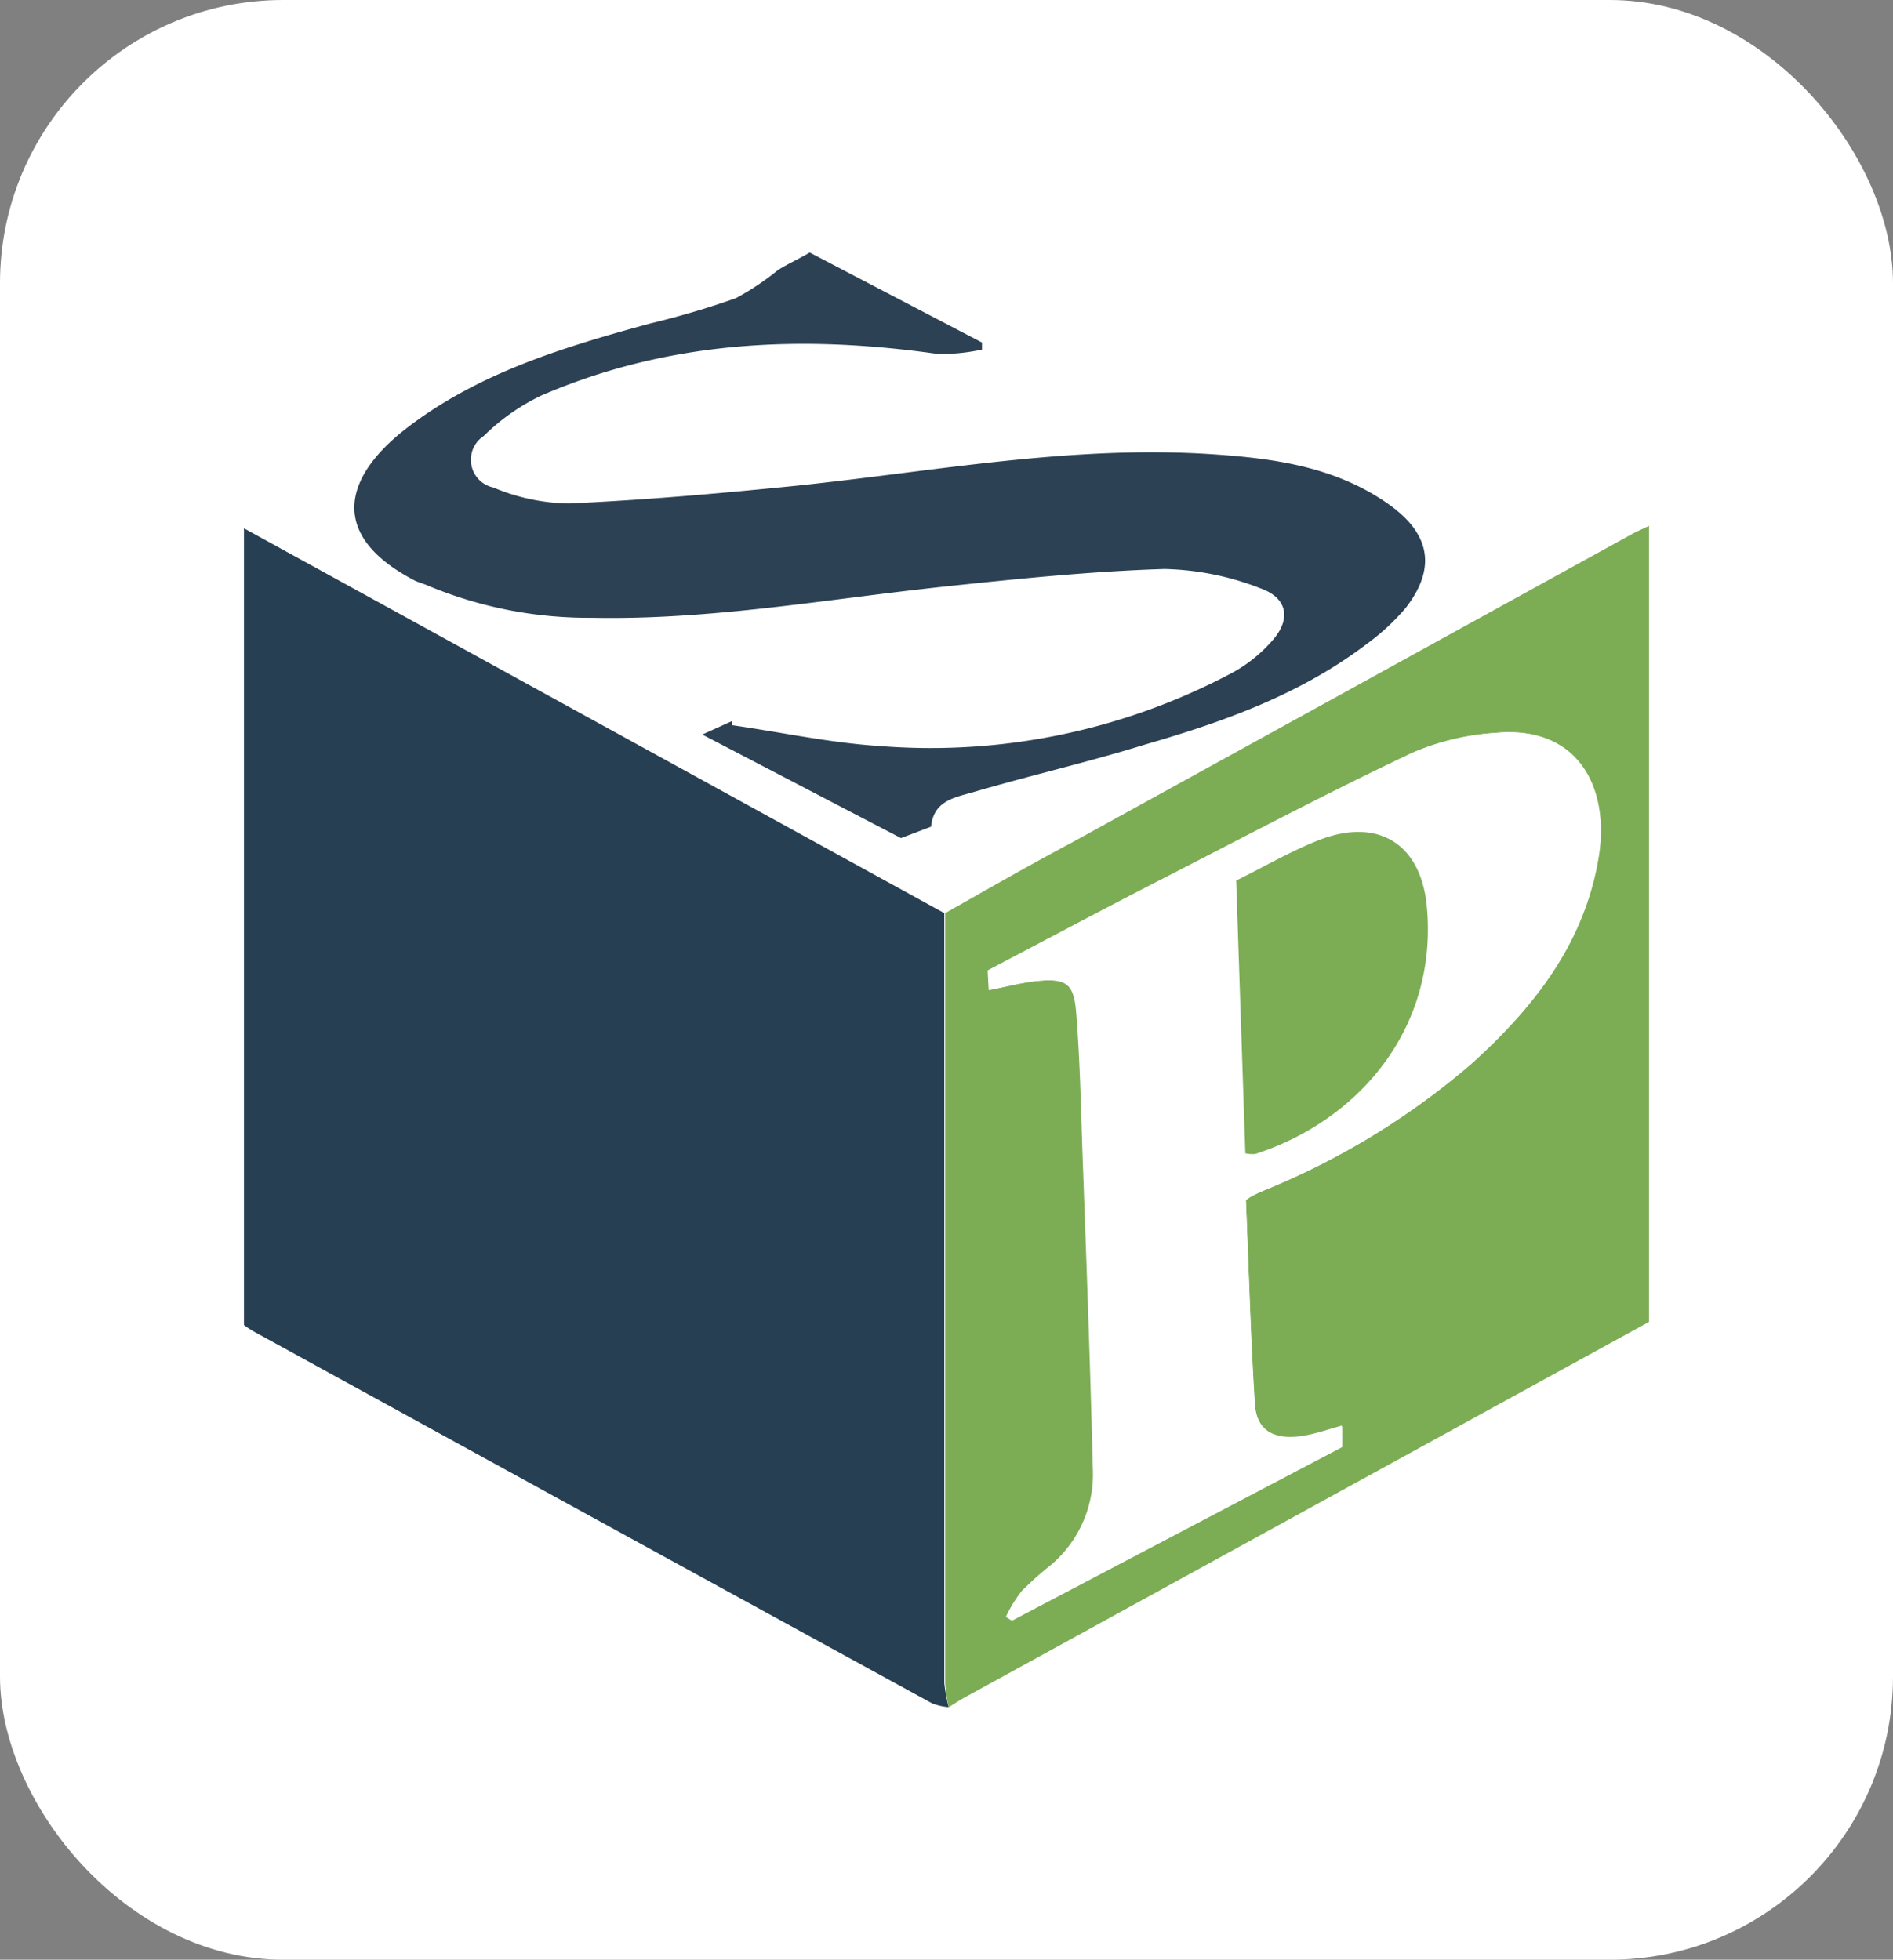
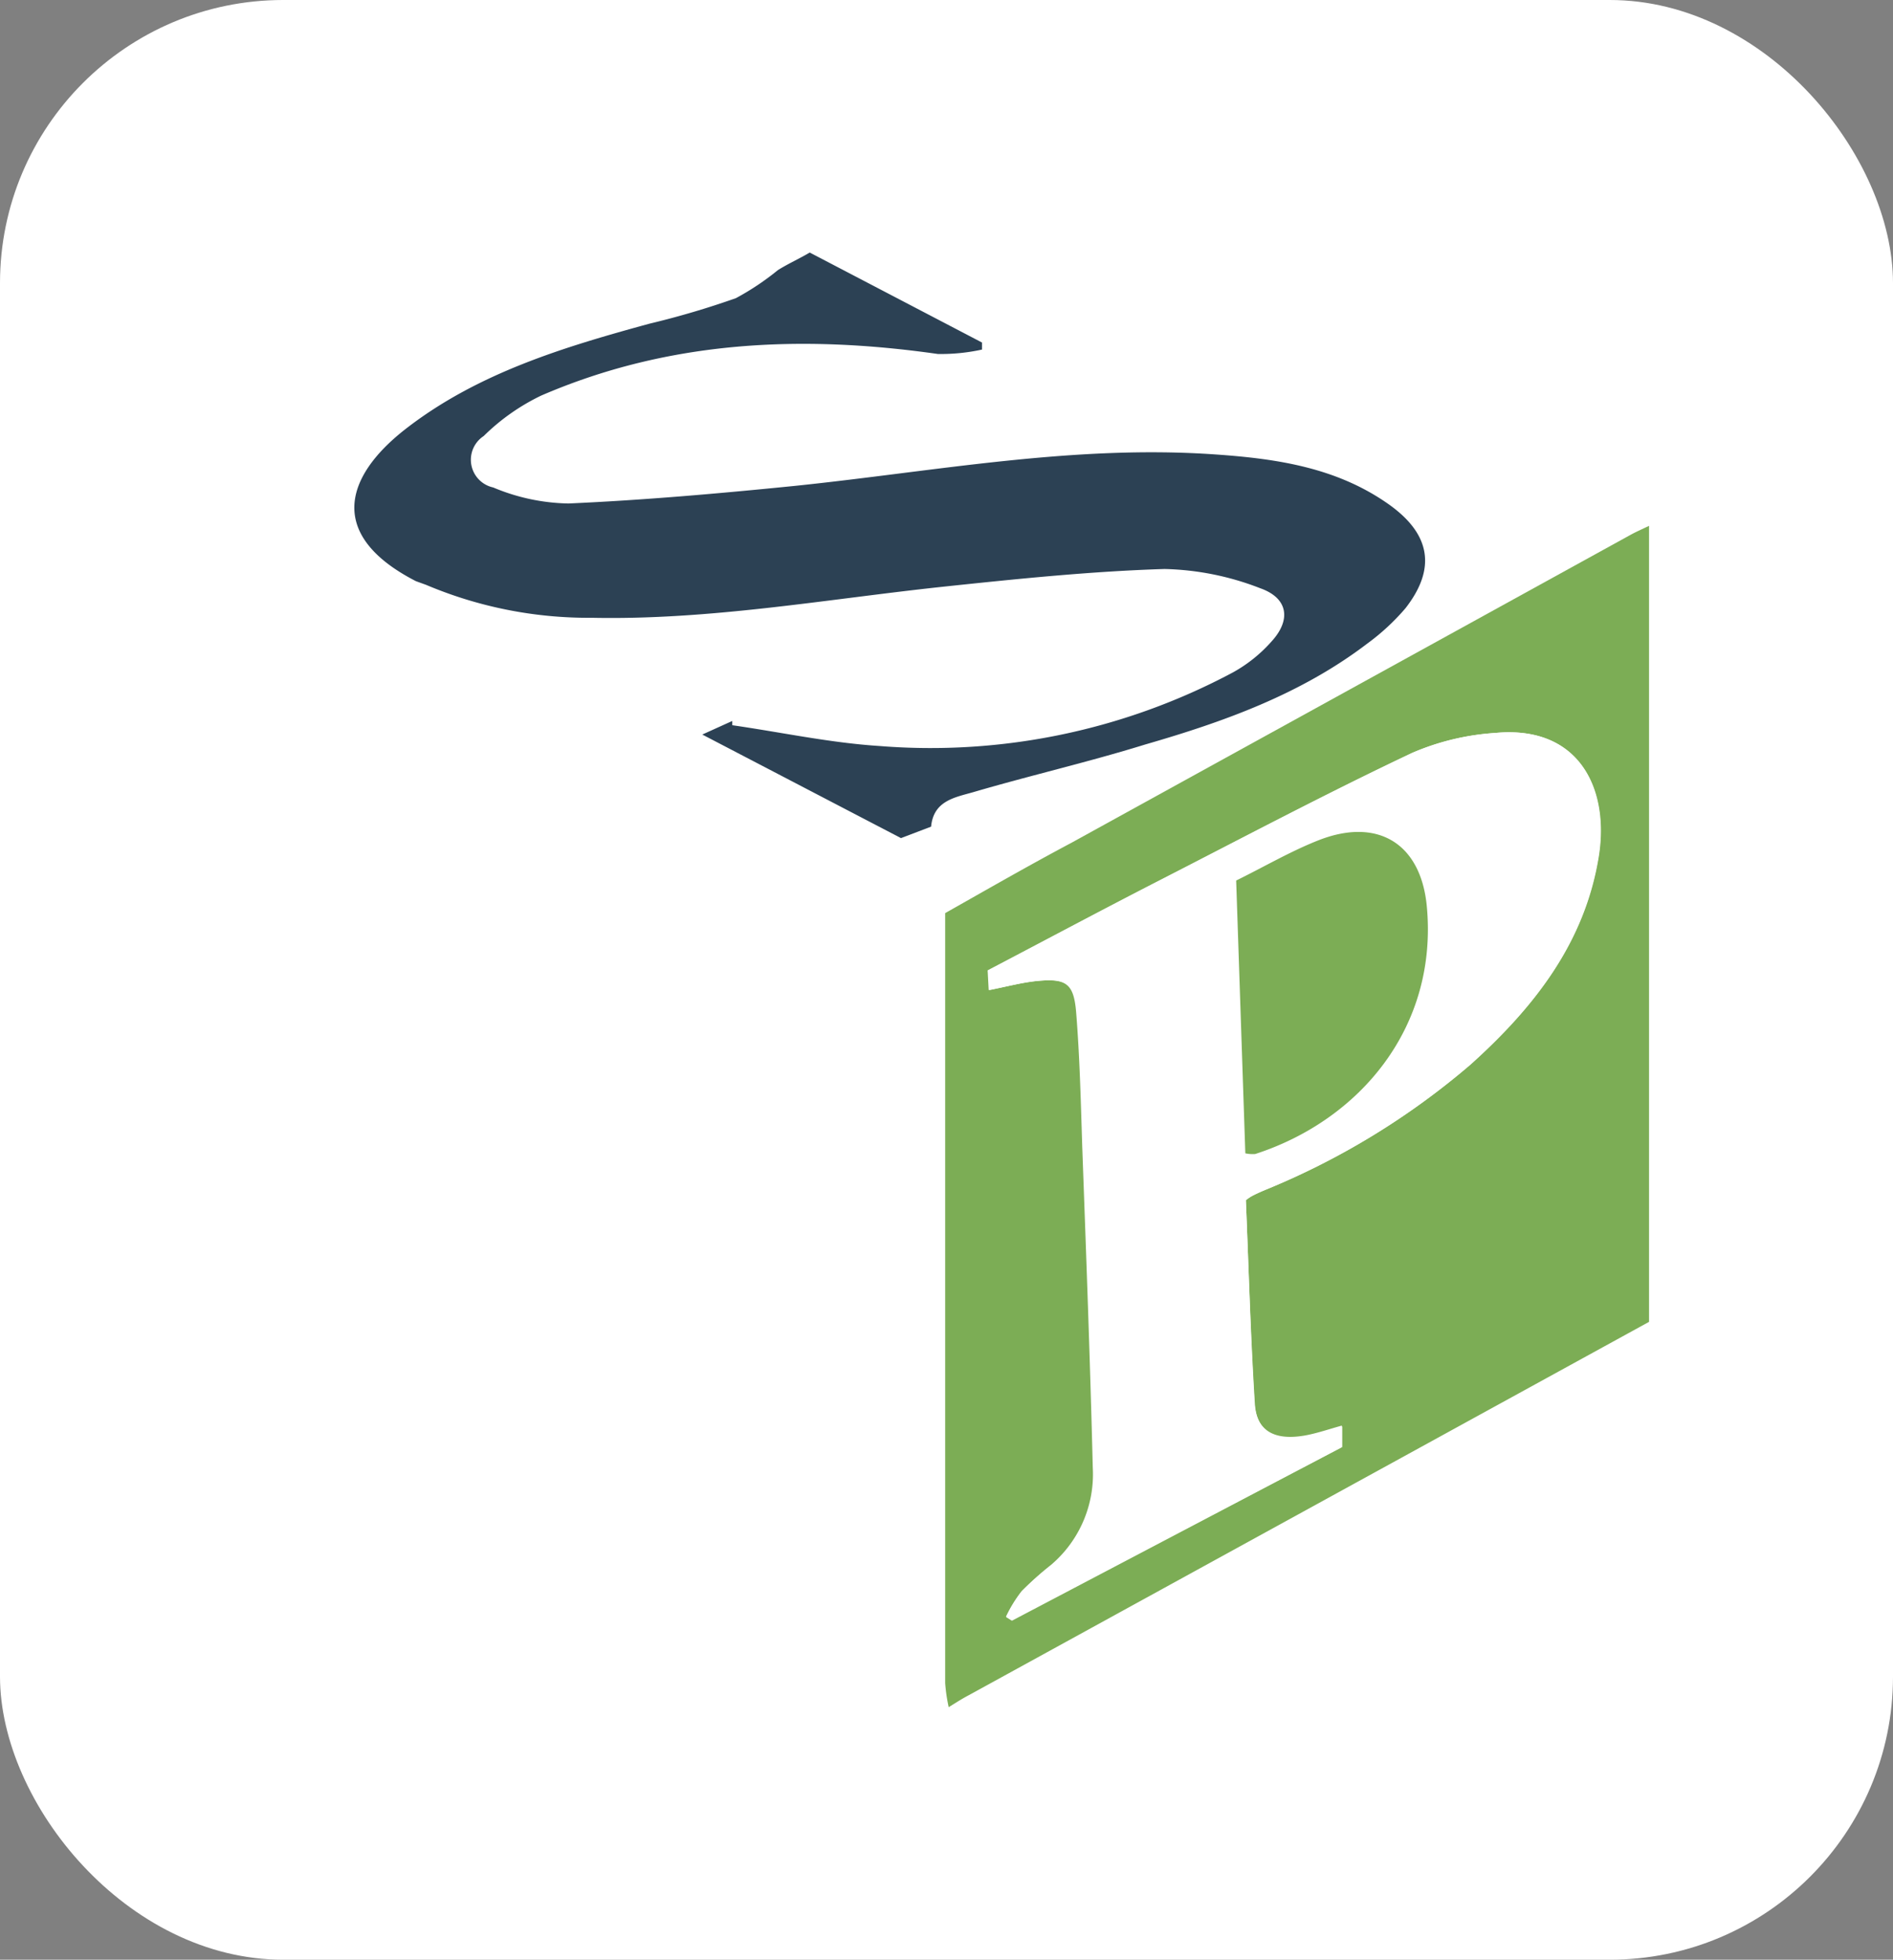
<svg xmlns="http://www.w3.org/2000/svg" viewBox="0 0 107.47 111.28">
  <rect x="0" y="0" width="107.47" height="111.28" fill="#808080" stroke="none" />
  <g id="aad41a93-2ba0-4f42-a714-d635d77994c5" data-name="Camada 2">
    <g id="af9df699-5e9d-42c2-82f6-86dd11871e05" data-name="Camada 1">
      <rect width="107.47" height="111.28" rx="16.08" style="fill:#fff" />
-       <path d="M53.86,96.94a3.5,3.5,0,0,1-.93-.21Q33.69,86.2,14.45,75.63a5.58,5.58,0,0,1-.6-.39V30L53.61,51.85c0,.51,0,1,0,1.55q0,21.08,0,42.17A9.43,9.43,0,0,0,53.86,96.94Z" style="fill:#273f53" />
      <path d="M53.86,96.94a9.43,9.43,0,0,1-.2-1.37q0-21.09,0-42.17c0-.52,0-1,0-1.55,2.39-1.35,4.77-2.72,7.18-4L92.57,30.37c.31-.17.63-.31,1.05-.51v45.2L83.09,80.84,55,96.26C54.6,96.47,54.23,96.71,53.86,96.94ZM70.73,68.15a3.13,3.13,0,0,1,.32-.22c.22-.12.43-.21.65-.31a42.61,42.61,0,0,0,11.77-7.17c3.59-3.23,6.49-6.9,7.28-11.83.61-3.84-1.12-7.45-5.87-7a14.19,14.19,0,0,0-4.71,1.13C75.4,45,70.72,47.48,66,49.9c-3.32,1.7-6.61,3.46-9.93,5.2l.06,1.12c1-.19,1.85-.43,2.75-.52,1.67-.15,2.09.15,2.22,1.84.2,2.5.26,5,.34,7.52.22,6.09.45,12.19.6,18.29a6.75,6.75,0,0,1-2.37,5.51A17.64,17.64,0,0,0,58,90.36a7.4,7.4,0,0,0-.87,1.47l.32.2,18.75-9.86V81c-.76.21-1.44.45-2.14.57-1.74.29-2.73-.3-2.82-1.88C71,75.83,70.89,72,70.73,68.15Z" style="fill:#7cad55" />
      <path d="M52.86,46.94l-1.71.65L39.87,41.71l1.7-.77,0,.24c2.78.4,5.55,1,8.35,1.18A36.42,36.42,0,0,0,70,38.18a8.25,8.25,0,0,0,2.21-1.78c1.11-1.23.9-2.45-.67-3a15.87,15.87,0,0,0-5.43-1.09c-4.18.13-8.35.56-12.51,1-6.66.71-13.27,1.91-20,1.77a23.63,23.63,0,0,1-9.41-1.87L23.61,33c-5-2.57-4.11-5.88-.61-8.62,4.09-3.19,9-4.67,13.87-6a48.56,48.56,0,0,0,4.91-1.45,15,15,0,0,0,2.38-1.59c.59-.37,1.24-.66,1.81-1l9.78,5.11v.4a10.85,10.85,0,0,1-2.51.25C45.53,19,38,19.32,30.73,22.46a12.11,12.11,0,0,0-3.27,2.3A1.61,1.61,0,0,0,28,27.68a11.49,11.49,0,0,0,4.27.91c4.29-.19,8.58-.57,12.86-1,8-.83,15.87-2.36,23.94-1.78,3.42.24,6.79.74,9.72,2.79,2.42,1.69,2.78,3.66,1,5.94a12.65,12.65,0,0,1-2.16,2C73.83,39.44,69.43,41,65,42.28c-3.23,1-6.5,1.75-9.74,2.7C54.22,45.28,53,45.46,52.86,46.94Z" style="fill:#2c4154" />
      <path d="M70.73,68.15c.16,3.86.26,7.68.49,11.49.09,1.58,1.08,2.17,2.82,1.88.7-.12,1.38-.36,2.14-.57v1.22L57.43,92l-.32-.2A7.4,7.4,0,0,1,58,90.36a17.64,17.64,0,0,1,1.71-1.5,6.75,6.75,0,0,0,2.37-5.51c-.15-6.1-.38-12.2-.6-18.29-.08-2.51-.14-5-.34-7.52-.13-1.69-.55-2-2.22-1.84-.9.09-1.79.33-2.75.52l-.06-1.12c3.32-1.74,6.61-3.5,9.93-5.2,4.7-2.42,9.38-4.88,14.15-7.15a14.19,14.19,0,0,1,4.71-1.13c4.75-.45,6.48,3.16,5.87,7-.79,4.93-3.69,8.6-7.28,11.83A42.61,42.61,0,0,1,71.7,67.62c-.22.1-.43.19-.65.31A3.13,3.13,0,0,0,70.73,68.15Zm0-2.66a2,2,0,0,0,.56,0c6-1.93,10.4-7.23,9.74-14.1-.35-3.54-2.78-5-6.11-3.73-1.61.63-3.12,1.52-4.71,2.3Z" style="fill:#fff" />
      <path d="M70.7,65.49,70.18,50c1.59-.78,3.1-1.67,4.71-2.3,3.33-1.29,5.76.19,6.11,3.73.66,6.87-3.78,12.17-9.74,14.1A2,2,0,0,1,70.7,65.49Z" style="fill:#7cad55" />
    </g>
  </g>
</svg>